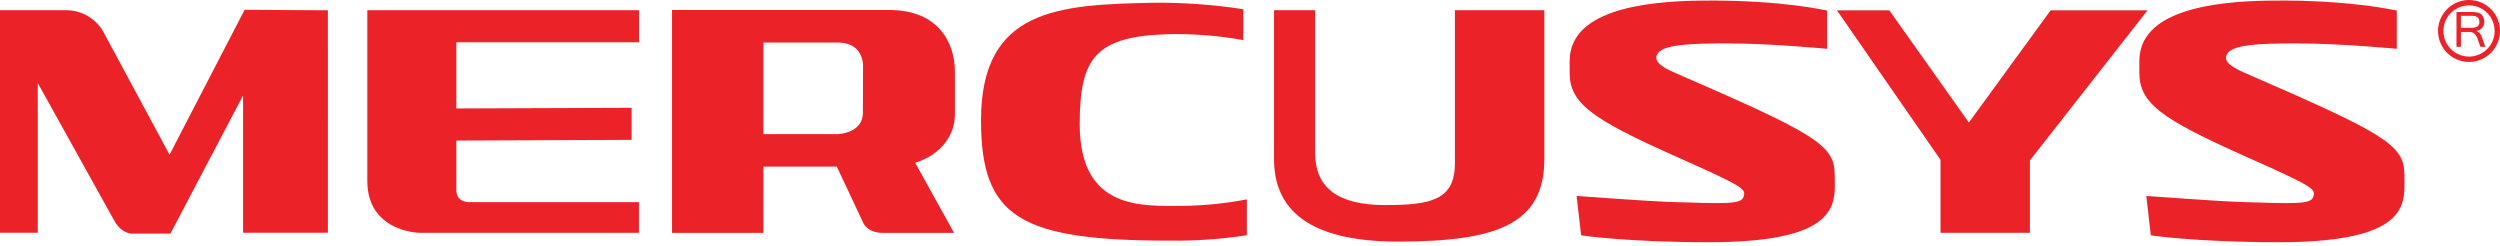
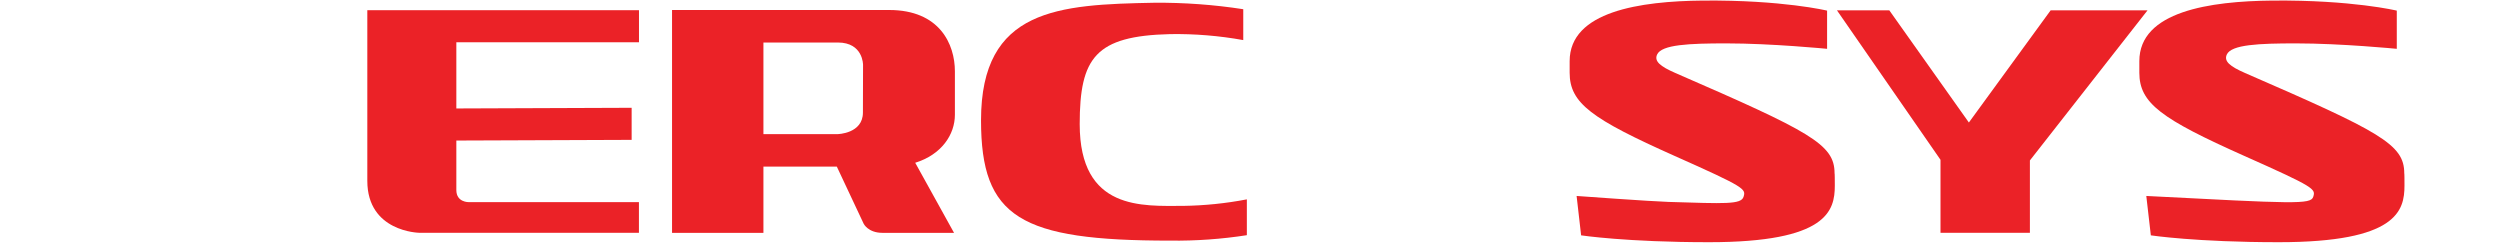
<svg xmlns="http://www.w3.org/2000/svg" width="600" height="59" viewBox="0 0 600 59" fill="none">
  <g clip-path="url(#clip0_191_9089)">
-     <path d="M596.49 11.233H595.289L594.506 9.009C594.373 8.624 594.13 8.286 593.808 8.037C593.484 7.79 593.087 7.659 592.68 7.665H590.625V11.233H589.555V2.883H593.254C593.788 2.868 594.322 2.93 594.839 3.066C595.26 3.2 595.617 3.483 595.844 3.862C596.104 4.268 596.238 4.743 596.229 5.225C596.246 5.752 596.069 6.267 595.733 6.673C595.372 7.074 594.887 7.34 594.356 7.43C594.676 7.565 594.96 7.772 595.186 8.034C595.412 8.297 595.575 8.608 595.661 8.944L596.49 11.233ZM590.618 6.667H593.091C593.61 6.707 594.129 6.593 594.585 6.341C594.75 6.207 594.879 6.035 594.959 5.839C595.04 5.643 595.071 5.429 595.048 5.219C595.048 4.266 594.461 3.79 593.267 3.79H590.618V6.667Z" fill="#EB2227" />
-     <path d="M592.563 2.8693e-06C591.094 2.8693e-06 589.657 0.436 588.435 1.252C587.213 2.069 586.261 3.229 585.698 4.587C585.136 5.945 584.989 7.439 585.276 8.88C585.562 10.322 586.27 11.646 587.309 12.685C588.348 13.724 589.672 14.432 591.114 14.719C592.555 15.005 594.049 14.858 595.407 14.296C596.765 13.733 597.925 12.781 598.742 11.559C599.558 10.337 599.994 8.9 599.994 7.431C599.995 6.455 599.803 5.488 599.43 4.586C599.057 3.684 598.51 2.865 597.82 2.174C597.129 1.484 596.31 0.937 595.408 0.564C594.506 0.191 593.54 -0.001 592.563 2.8693e-06ZM592.563 13.583C591.347 13.583 590.157 13.222 589.146 12.546C588.134 11.87 587.345 10.909 586.88 9.785C586.414 8.661 586.292 7.424 586.53 6.23C586.767 5.037 587.353 3.941 588.213 3.081C589.074 2.22 590.17 1.634 591.363 1.397C592.557 1.16 593.794 1.281 594.918 1.747C596.042 2.213 597.003 3.001 597.679 4.013C598.355 5.025 598.715 6.214 598.715 7.431C598.714 9.062 598.065 10.626 596.912 11.779C595.758 12.932 594.195 13.581 592.563 13.583Z" fill="#EB2227" />
    <path d="M153.343 55.865H100.552C100.552 55.865 88.156 55.636 88.156 43.404V2.447H153.356V10.139H109.522V26.031L151.594 25.868V33.566L109.522 33.729V45.616C109.522 48.591 112.49 48.512 112.49 48.512H153.343V55.865Z" fill="#EB2227" />
-     <path d="M370.641 38.185C370.641 53.842 359.185 57.978 335.503 57.978C313.772 57.978 305.768 50.072 305.768 38.185V2.447H315.619V36.619C315.619 44.807 320.74 49.217 332.431 49.217C343.43 49.217 349.184 48.01 349.184 39.164V2.447H370.641V38.185Z" fill="#EB2227" />
    <path d="M229.176 27.537V17.131C229.176 10.607 225.523 2.4 213.402 2.4H161.289V55.896H183.222V39.984H200.837L207.276 53.684C207.276 53.684 208.32 55.883 211.797 55.883H228.968L219.652 39.065C225.986 37.101 229.176 32.286 229.176 27.537ZM207.1 27.015C207.1 32.071 201.052 32.188 201.052 32.188H183.222V10.203H201.085C207.184 10.203 207.132 15.572 207.132 15.572L207.1 27.015Z" fill="#EB2227" />
    <path d="M298.383 2.211V9.622C292.592 8.574 286.712 8.093 280.827 8.187C262.913 8.624 259.129 13.83 259.129 29.794C259.129 50.638 274.284 49.411 283.985 49.411C289.107 49.339 294.214 48.815 299.244 47.846V56.444C293.159 57.389 287.005 57.825 280.847 57.749C244.822 57.749 235.447 52.23 235.447 28.874C235.447 2.015 254.092 1.096 277.043 0.658C284.187 0.602 291.323 1.121 298.383 2.211Z" fill="#EB2227" />
-     <path d="M78.697 55.864H58.336V22.919L40.898 56.066H31.869C31.869 56.066 29.41 56.321 27.537 53.157L9.068 19.931V55.864H0V2.447H15.533C17.328 2.396 19.105 2.81 20.691 3.649C22.278 4.488 23.621 5.724 24.588 7.235L40.689 37.128L58.708 2.355L78.691 2.473L78.697 55.864Z" fill="#EB2227" />
    <path d="M515.412 2.473L487.176 38.504V55.87H465.719V38.347L440.863 2.473H453.428L472.53 29.403L492.16 2.473H515.412Z" fill="#EB2227" />
    <path d="M440.355 44.532C440.355 50.573 438.561 58.128 410.189 58.128C390.304 58.128 379.468 56.483 379.468 56.483L378.385 47.031C378.385 47.031 396.241 48.335 400.442 48.459C413.953 48.87 417.874 49.112 418.455 47.226C419.035 45.341 418.937 45.002 401.949 37.44C382.012 28.542 376.715 24.778 376.715 17.451V14.679C376.715 2.714 393.677 0.274 408.682 0.137C427.823 -0.033 438.502 2.551 438.502 2.551V11.717C438.502 11.717 425.181 10.412 414.286 10.412C405.446 10.412 398.785 10.693 397.702 13.093C396.978 14.698 398.413 15.918 402.086 17.517C434.529 31.621 440.296 34.629 440.296 41.59C440.342 41.544 440.355 43.253 440.355 44.532Z" fill="#EB2227" />
-     <path d="M577.075 44.532C577.075 50.573 575.288 58.128 546.915 58.128C527.031 58.128 516.201 56.483 516.201 56.483L515.112 47.031C515.112 47.031 532.967 48.335 537.169 48.459C550.68 48.87 554.6 49.112 555.181 47.226C555.762 45.341 555.664 45.002 538.676 37.44C518.739 28.542 513.441 24.778 513.441 17.451V14.679C513.441 2.714 530.403 0.274 545.408 0.137C564.549 -0.033 575.229 2.551 575.229 2.551V11.717C575.229 11.717 561.907 10.412 551.012 10.412C542.172 10.412 535.512 10.693 534.429 13.093C533.705 14.698 535.133 15.918 538.806 17.517C571.262 31.621 577.023 34.629 577.023 41.59C577.069 41.544 577.075 43.253 577.075 44.532Z" fill="#EB2227" />
+     <path d="M577.075 44.532C577.075 50.573 575.288 58.128 546.915 58.128C527.031 58.128 516.201 56.483 516.201 56.483L515.112 47.031C550.68 48.87 554.6 49.112 555.181 47.226C555.762 45.341 555.664 45.002 538.676 37.44C518.739 28.542 513.441 24.778 513.441 17.451V14.679C513.441 2.714 530.403 0.274 545.408 0.137C564.549 -0.033 575.229 2.551 575.229 2.551V11.717C575.229 11.717 561.907 10.412 551.012 10.412C542.172 10.412 535.512 10.693 534.429 13.093C533.705 14.698 535.133 15.918 538.806 17.517C571.262 31.621 577.023 34.629 577.023 41.59C577.069 41.544 577.075 43.253 577.075 44.532Z" fill="#EB2227" />
  </g>
  <defs>
    <clipPath id="clip0_191_9089">
      <rect width="150" height="14.532" fill="white" transform="scale(4)" />
    </clipPath>
  </defs>
</svg>